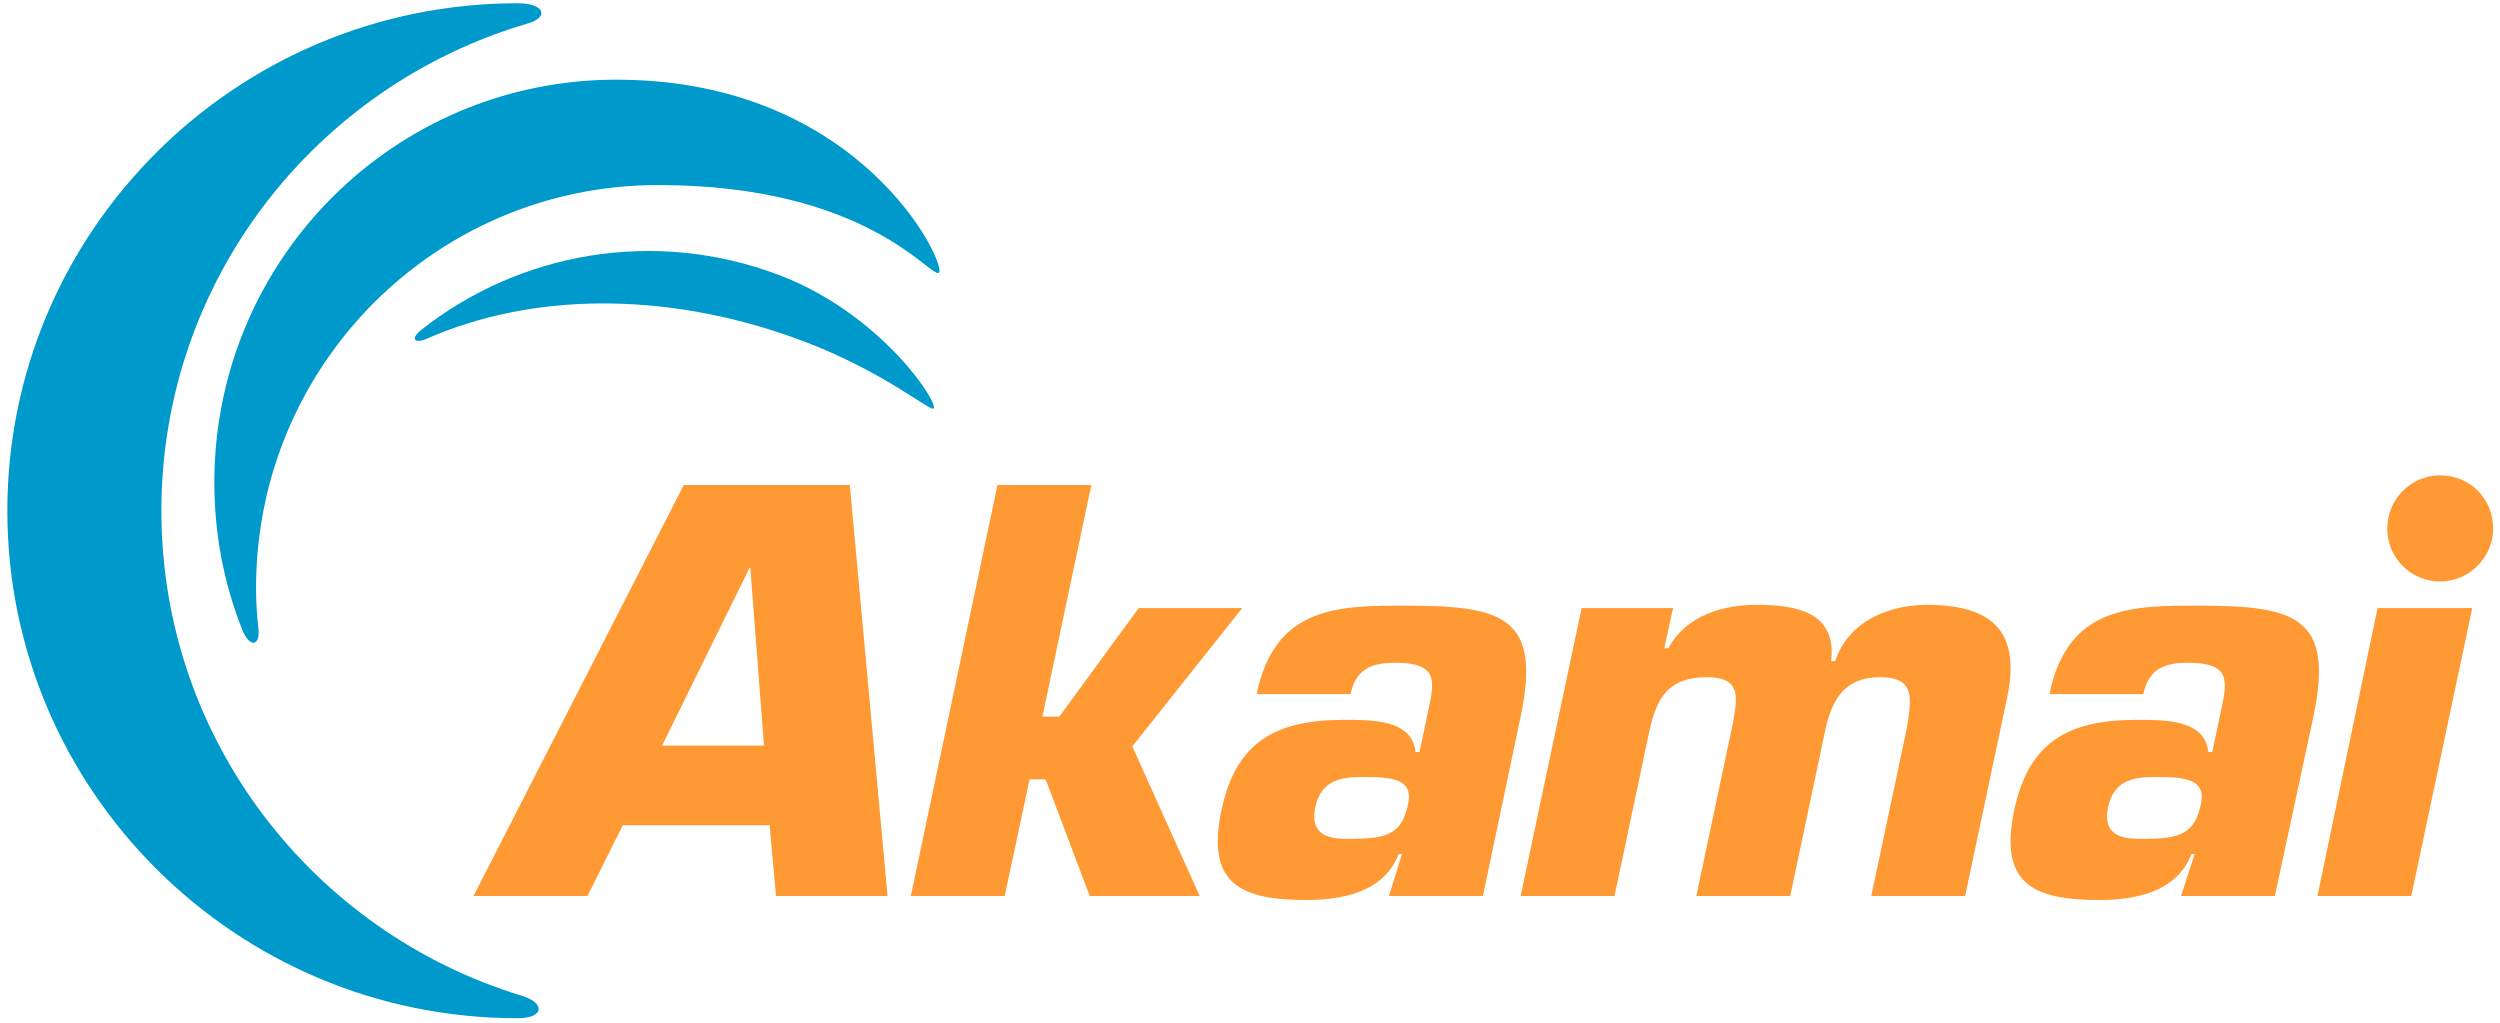
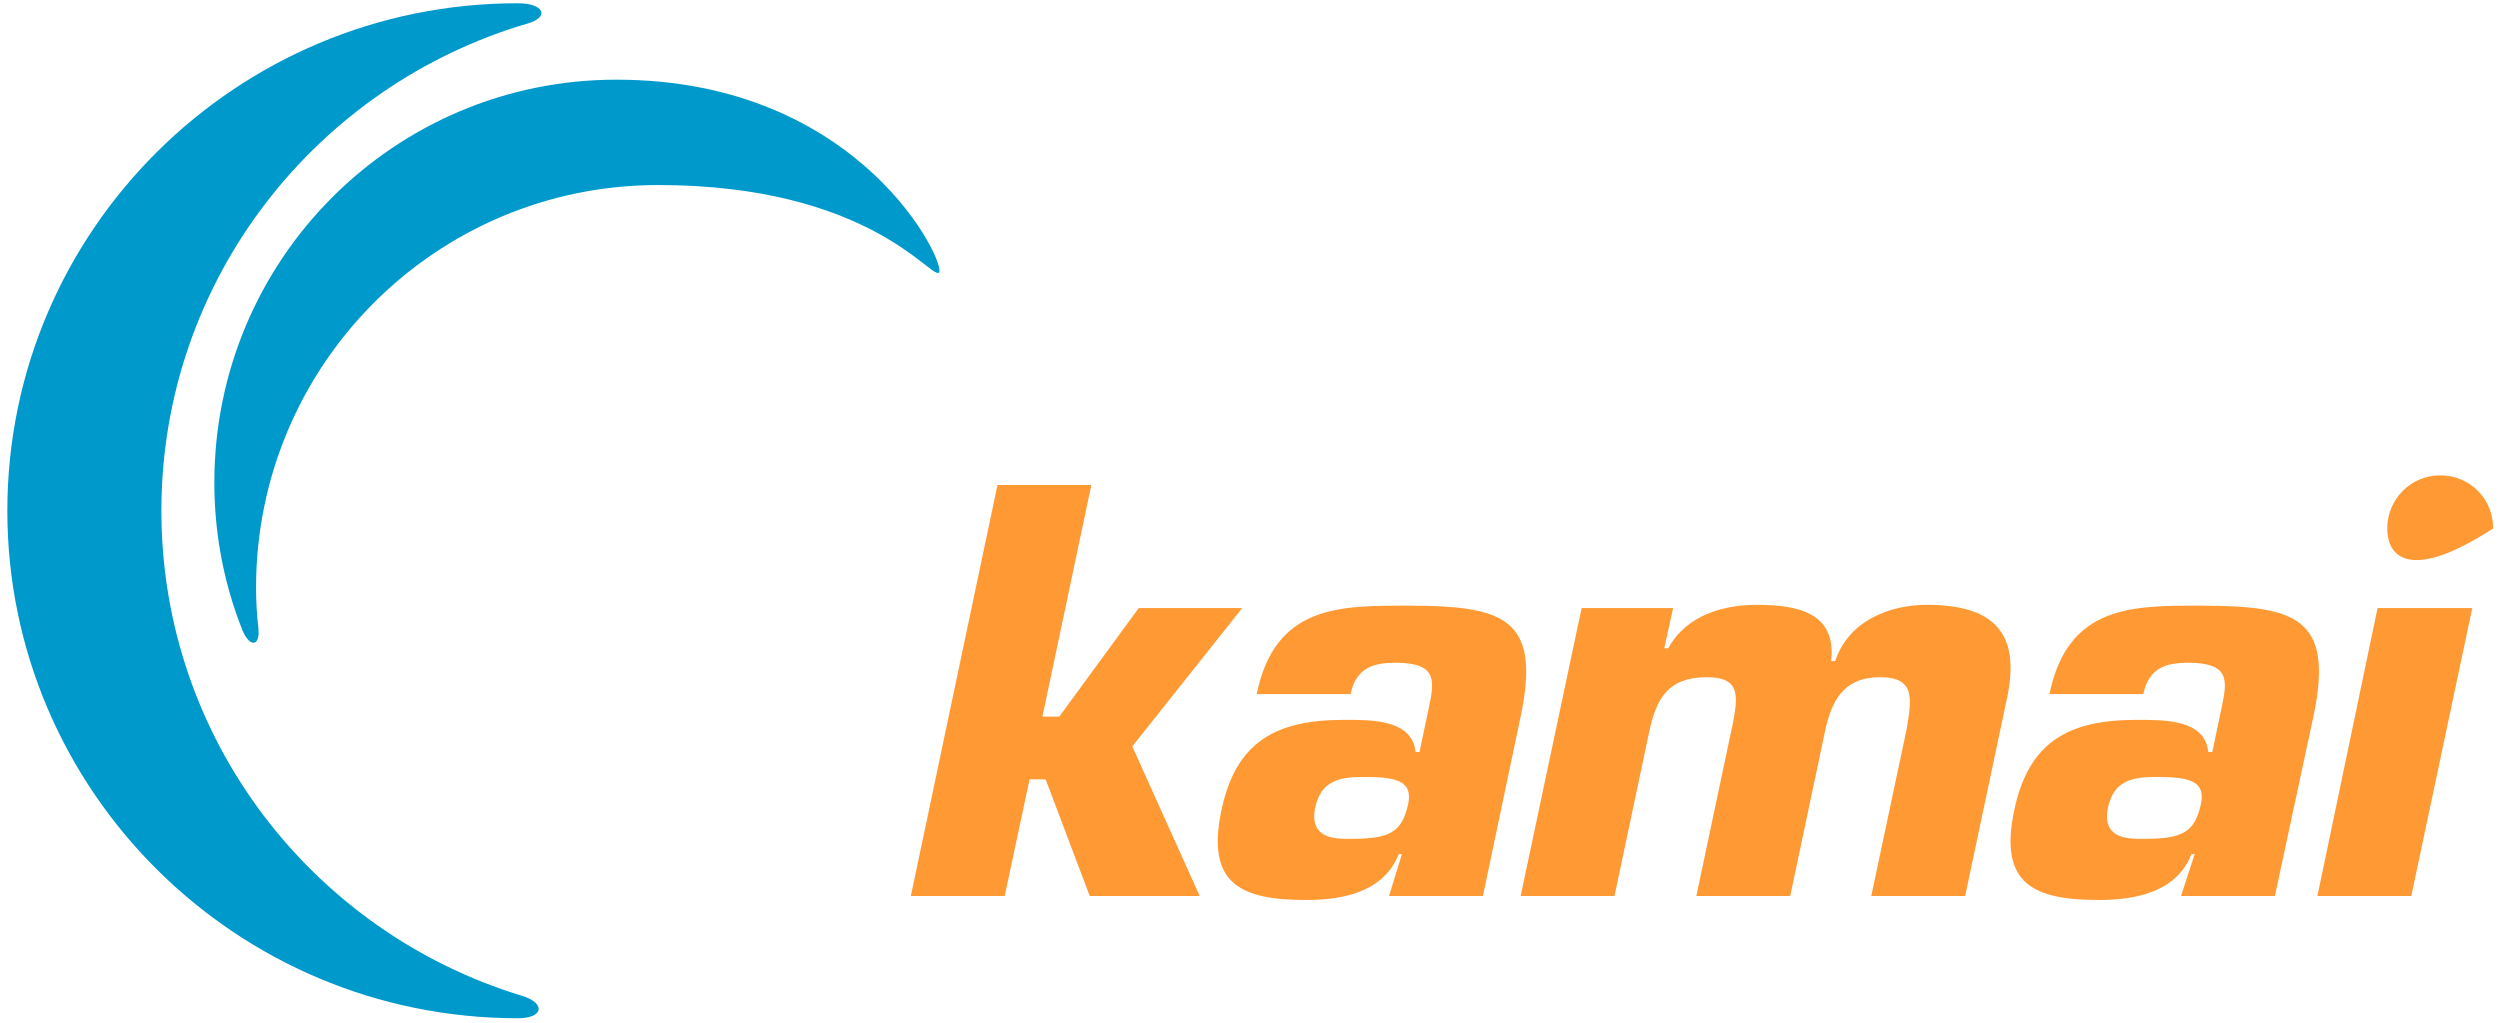
<svg xmlns="http://www.w3.org/2000/svg" width="176" height="72" viewBox="0 0 176 72" fill="none">
  <path d="M36.725 70.098C22.037 65.624 11.362 52.036 11.362 35.956C11.362 19.706 22.265 6.005 37.176 1.646C38.703 1.192 38.307 0.229 36.442 0.229C16.614 0.229 0.517 16.253 0.517 35.956C0.517 55.659 16.614 71.684 36.442 71.684C38.307 71.684 38.42 70.607 36.725 70.098Z" fill="#0099CC" />
  <path d="M18.197 44.28C18.084 43.316 18.026 42.355 18.026 41.392C18.026 25.709 30.682 13.027 46.329 13.027C61.127 13.027 65.533 19.651 66.099 19.197C66.72 18.745 60.731 5.609 43.39 5.609C27.743 5.609 15.09 18.291 15.09 33.974C15.09 37.598 15.768 41.053 17.01 44.222C17.518 45.582 18.309 45.582 18.197 44.28Z" fill="#0099CC" />
-   <path d="M30.059 23.84C37.402 20.613 46.668 20.5 55.761 23.727C61.862 25.877 65.422 28.936 65.705 28.766C66.213 28.54 62.145 22.141 54.857 19.366C46.044 16.026 36.556 17.782 29.664 23.218C28.873 23.84 29.156 24.236 30.059 23.84Z" fill="#0099CC" />
-   <path d="M175.517 37.202C175.517 39.24 173.822 40.938 171.789 40.938C169.754 40.938 168.062 39.297 168.062 37.202C168.062 35.164 169.699 33.466 171.789 33.466C173.88 33.466 175.517 35.107 175.517 37.202Z" fill="#FF9933" />
-   <path d="M54.18 58.095L54.631 63.078H62.484L59.828 34.146H48.137L33.336 63.078H41.357L43.843 58.095H54.18ZM53.785 52.489H46.61L52.768 39.977H52.823L53.785 52.489Z" fill="#FF9933" />
+   <path d="M175.517 37.202C169.754 40.938 168.062 39.297 168.062 37.202C168.062 35.164 169.699 33.466 171.789 33.466C173.88 33.466 175.517 35.107 175.517 37.202Z" fill="#FF9933" />
  <path d="M73.386 50.451H74.573L80.166 42.807H87.451L79.713 52.546L84.459 63.078H76.718L73.612 54.867H72.482L70.732 63.078H64.123L70.222 34.145H76.831L73.386 50.451Z" fill="#FF9933" />
  <path d="M97.789 63.077H104.398L107.052 50.45C108.521 43.487 105.868 42.639 99.088 42.639C94.344 42.639 89.768 42.581 88.468 48.864H95.078C95.473 47.053 96.602 46.658 98.242 46.658C101.121 46.658 101.008 47.845 100.613 49.715L99.934 52.942H99.654C99.426 50.621 96.49 50.678 94.624 50.678C89.825 50.678 86.999 52.206 85.982 57.075C84.911 62.226 87.339 63.36 91.971 63.36C94.287 63.36 97.393 62.906 98.467 60.133H98.693L97.789 63.077ZM95.924 54.698C98.072 54.698 99.484 54.866 99.143 56.565C98.693 58.66 97.789 59.057 95.02 59.057C94.004 59.057 92.141 59.057 92.592 56.849C92.987 54.979 94.287 54.698 95.924 54.698" fill="#FF9933" />
  <path d="M117.785 42.807L117.164 45.638H117.447C118.747 43.259 121.4 42.581 123.661 42.581C126.485 42.581 129.309 43.091 128.913 46.543H129.196C130.155 43.655 133.094 42.581 135.635 42.581C140.324 42.581 142.302 44.506 141.283 49.206L138.347 63.077H131.737L134.223 51.356C134.561 49.261 134.902 47.675 132.358 47.675C129.76 47.675 128.913 49.374 128.46 51.582L126.032 63.077H119.423L122.021 50.789C122.362 48.922 122.474 47.675 120.159 47.675C117.447 47.675 116.599 49.148 116.09 51.582L113.662 63.077H107.053L111.346 42.807H117.785Z" fill="#FF9933" />
  <path d="M153.543 63.077H160.152L162.863 50.45C164.333 43.487 161.677 42.639 154.9 42.639C150.153 42.639 145.577 42.581 144.28 48.864H150.889C151.282 47.053 152.414 46.658 154.051 46.658C156.933 46.658 156.82 47.845 156.424 49.715L155.746 52.942H155.463C155.238 50.621 152.301 50.678 150.436 50.678C145.634 50.678 142.81 52.206 141.794 57.075C140.72 62.226 143.148 63.36 147.78 63.36C150.098 63.36 153.205 62.906 154.276 60.133H154.504L153.543 63.077ZM151.735 54.698C153.881 54.698 155.293 54.866 154.955 56.565C154.504 58.66 153.6 59.057 150.832 59.057C149.815 59.057 147.95 59.057 148.403 56.849C148.799 54.979 150.098 54.698 151.735 54.698" fill="#FF9933" />
  <path d="M169.755 63.077H163.146L167.382 42.807H174.048L169.755 63.077Z" fill="#FF9933" />
</svg>